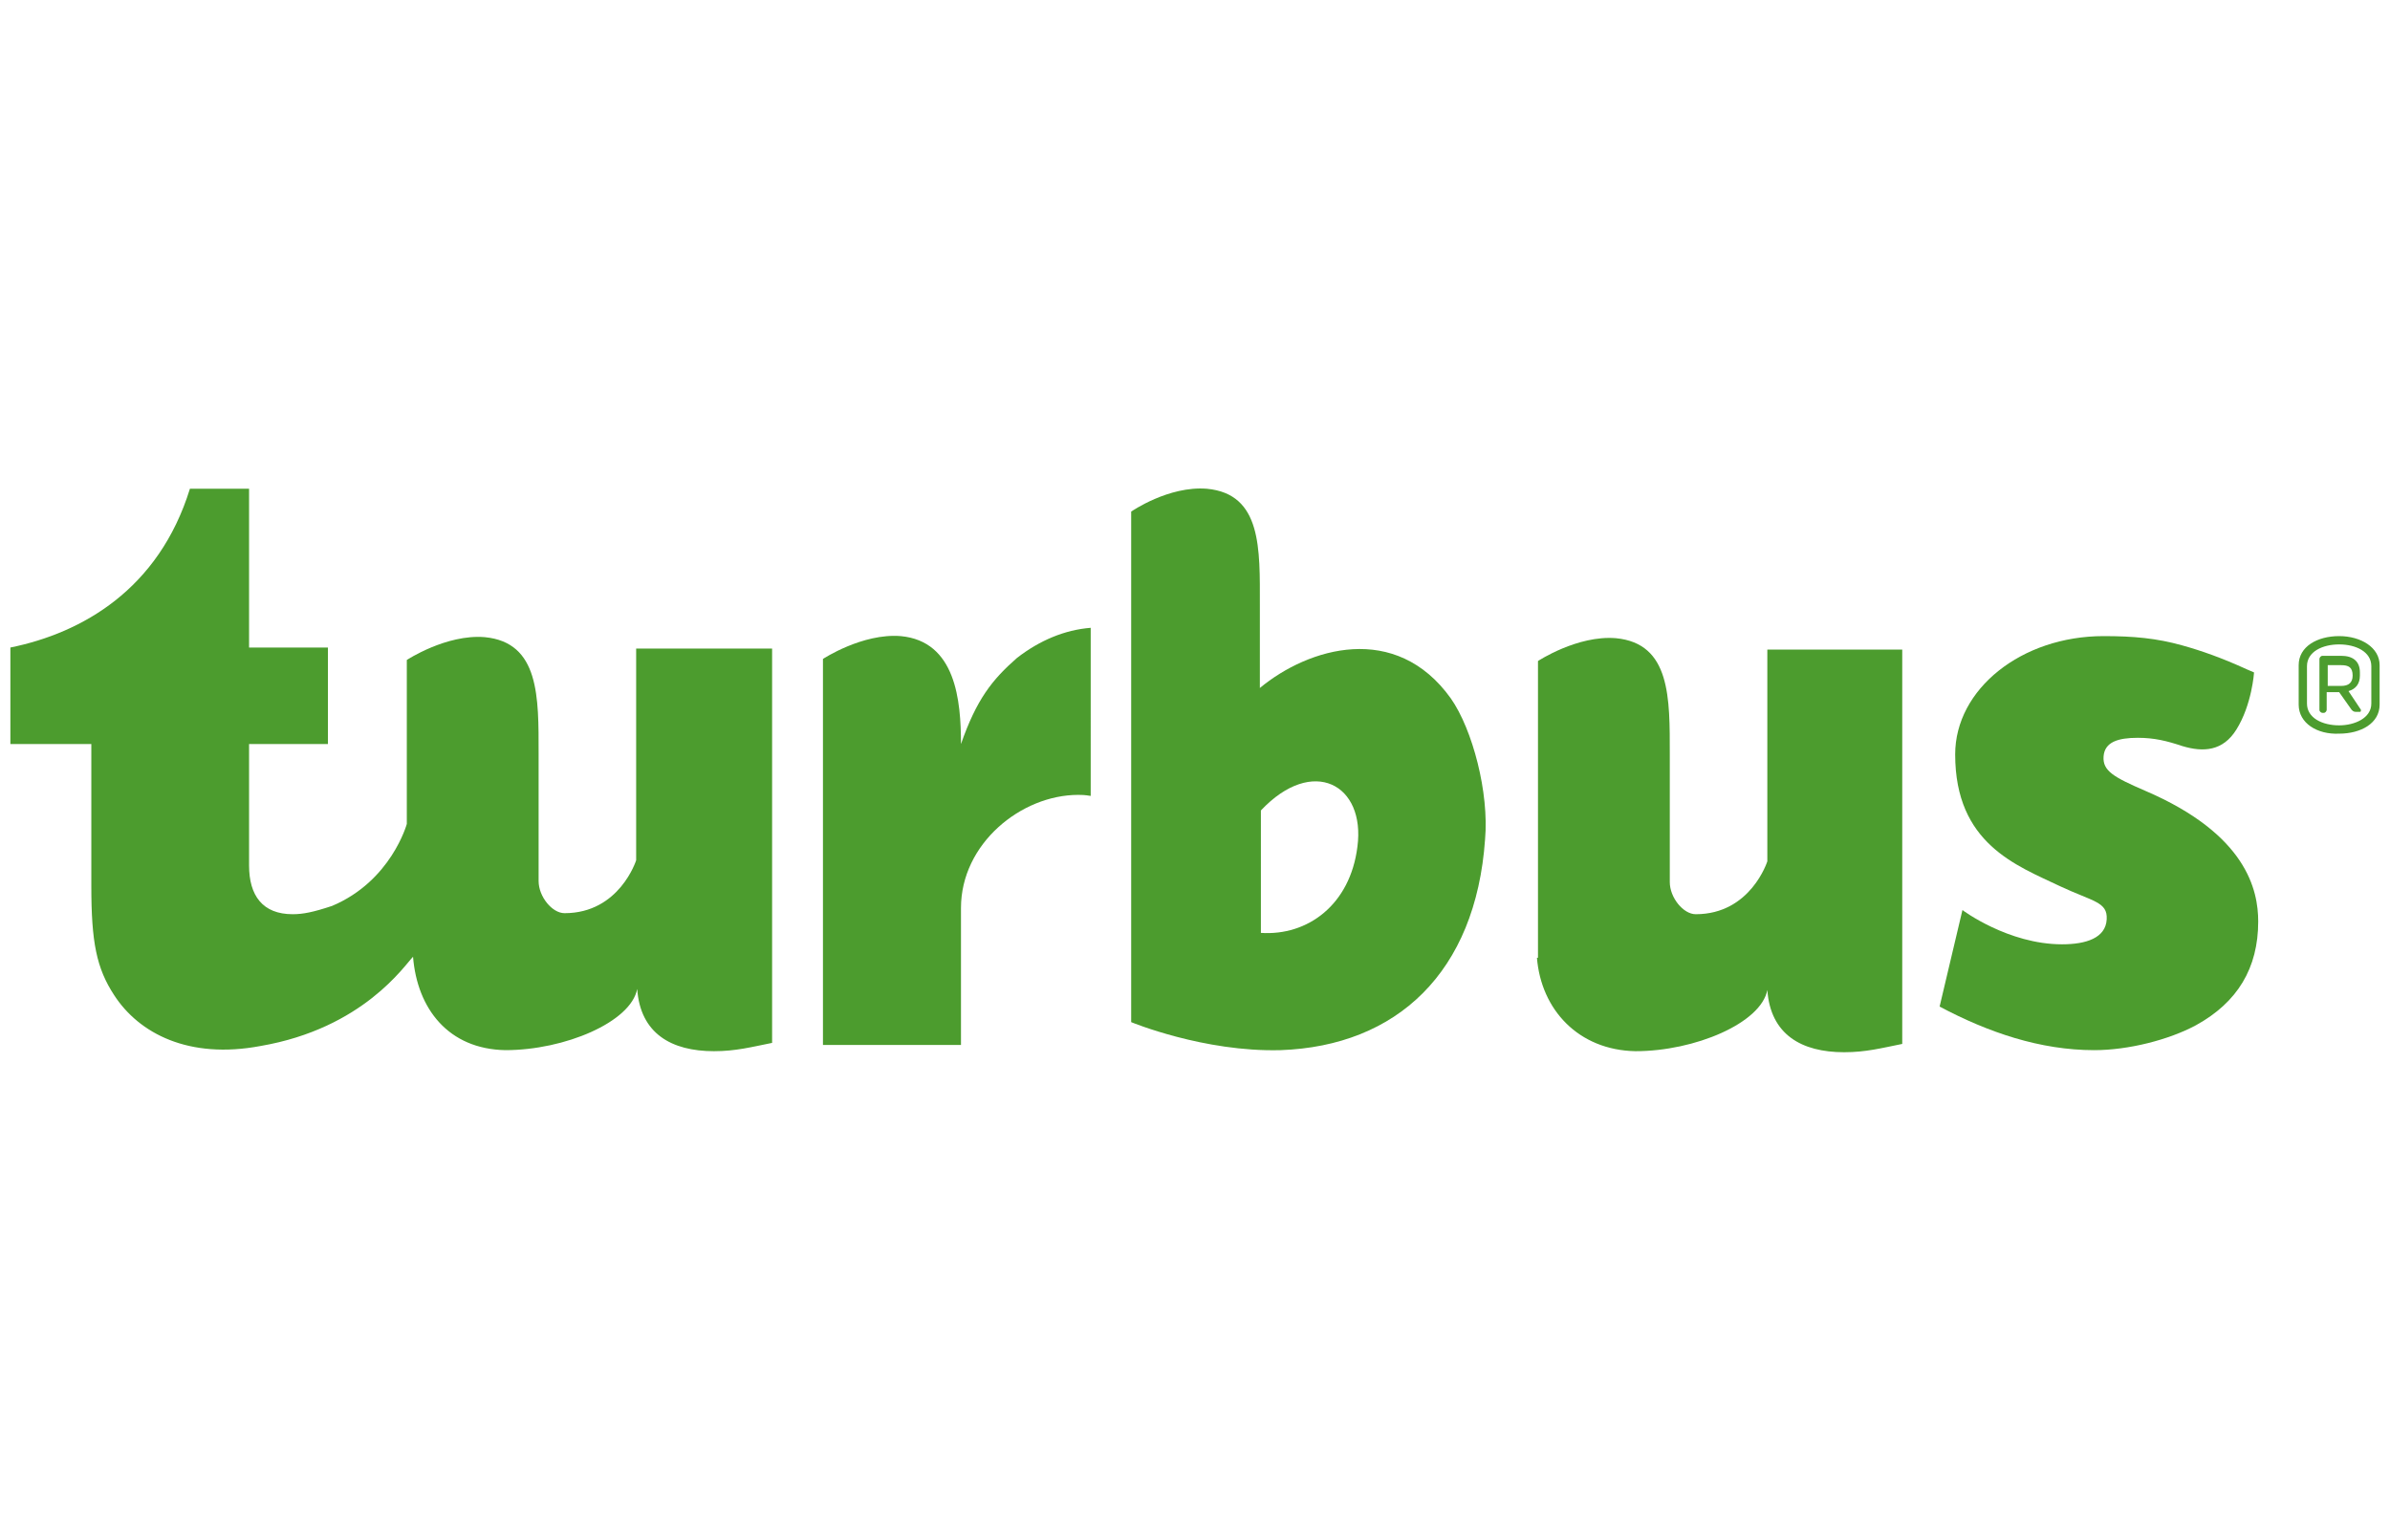
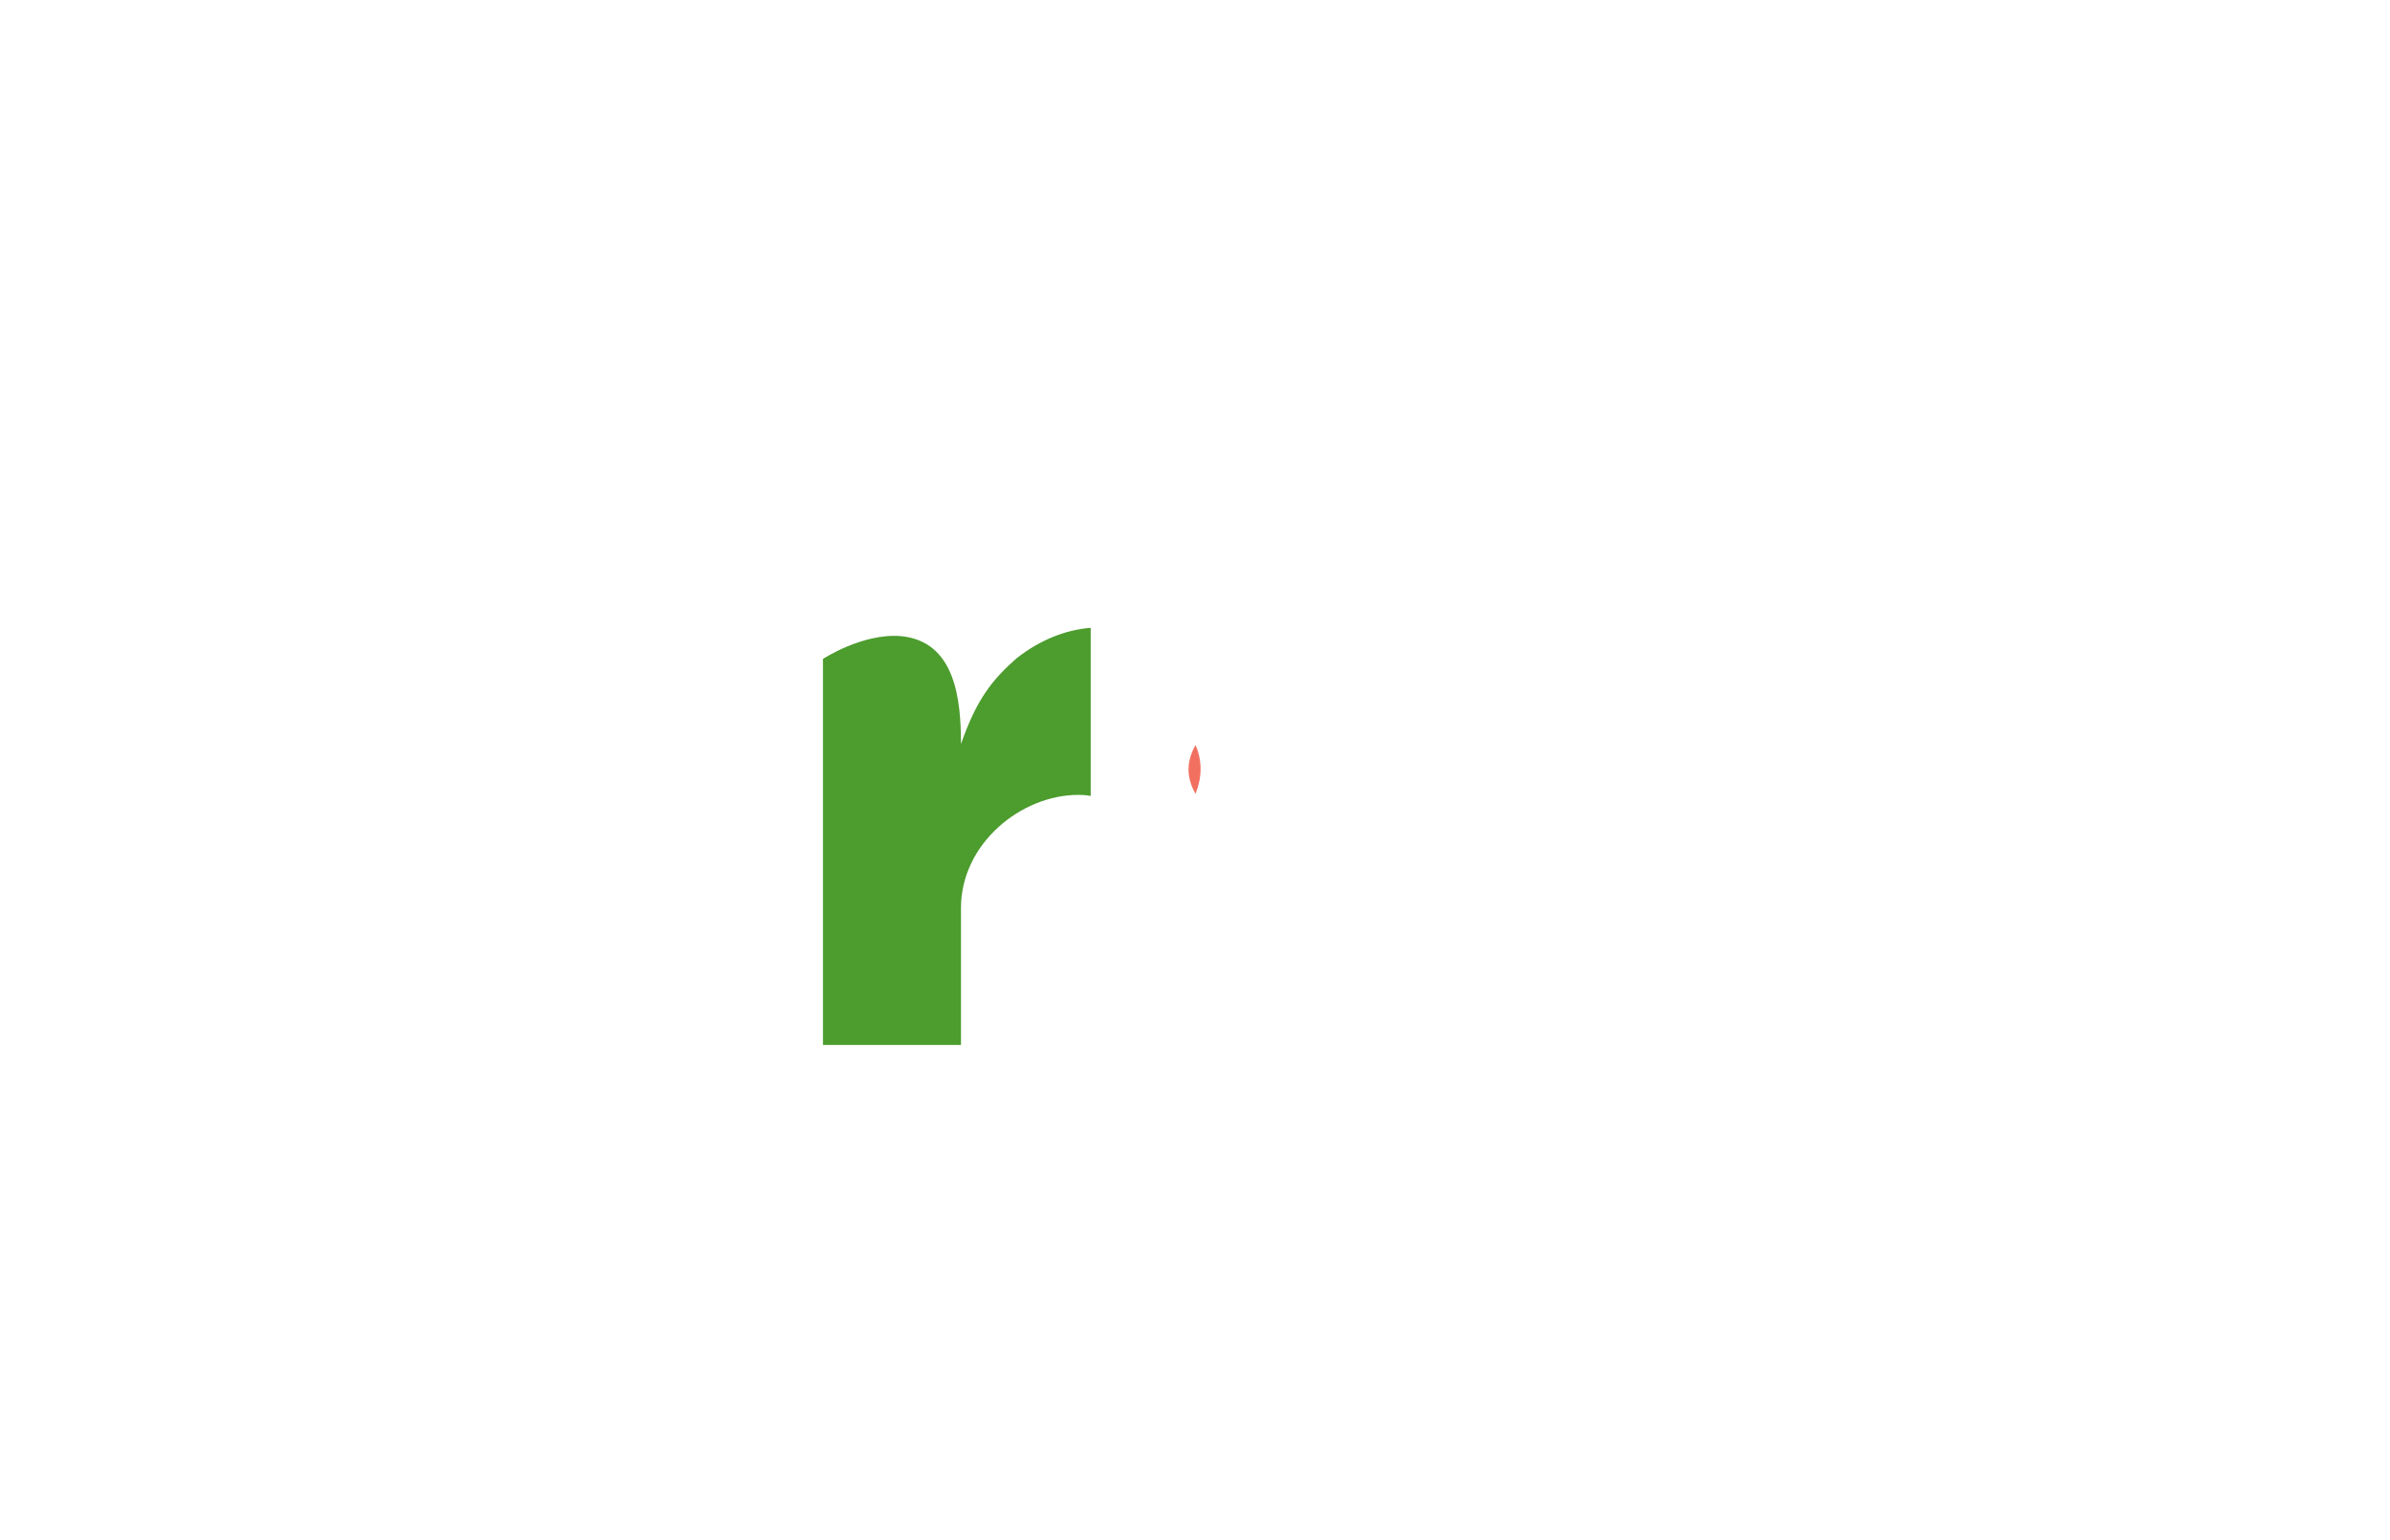
<svg xmlns="http://www.w3.org/2000/svg" version="1.1" baseProfile="basic" id="Capa_1" x="0px" y="0px" viewBox="0 0 230.3 148.4" xml:space="preserve">
  <style type="text/css">
	.st0{fill:#F27060;}
	.st1{fill:#4C9C2E;}
</style>
  <path class="st0" d="M115.2,76.5c-0.9-1.6-0.9-3.1,0-4.7C115.9,73.4,115.8,75,115.2,76.5z" />
  <g>
-     <path class="st1" d="M61.3,62.4v20.5c0,0-1.6,5.1-6.9,5.1c-1.2,0-2.5-1.6-2.5-3.1c0-0.5,0-10.2,0-12.3c0-5.4,0.1-10.7-5.2-11.2   c-3.7-0.3-7.5,2.2-7.5,2.2v15.8c0,0-1.5,5.5-7.2,7.9c-1.8,0.6-2.8,0.8-3.8,0.8c-2.9,0-4.2-1.8-4.2-4.7V71.7h7.6v-9.3H24V47.1h-5.7   C15.3,56.8,7.9,61,1,62.4v9.3h7.8v13.7c0,5.4,0.5,7.9,2.2,10.5c2.4,3.7,7.2,6.2,14.1,4.9C35,99.1,39,93,39.8,92.2   c0.4,5,3.4,8.9,8.9,9c5.7,0,12.1-2.7,12.7-5.9c0.3,4.3,3.3,6,7.4,6c2.1,0,3.6-0.4,5.6-0.8v-38H61.3z" />
-     <path class="st1" d="M148.1,92.3c0.4,5,4,8.9,9.5,9c5.7,0,12.1-2.7,12.7-5.9c0.3,4.3,3.3,6,7.4,6c2.1,0,3.6-0.4,5.6-0.8v-38h-13V83   c0,0-1.6,5.1-6.9,5.1c-1.2,0-2.5-1.6-2.5-3.1c0,0,0-10.2,0-12.3c0-5.4,0.1-10.7-5.2-11.2c-3.7-0.3-7.5,2.2-7.5,2.2V92.3z" />
    <path class="st1" d="M98,63.4c-2.4,2.1-3.9,4-5.4,8.3c0-4.2-0.5-9.9-5.8-10.4c-3.7-0.3-7.5,2.2-7.5,2.2v0c0,0,0,0,0,0v37.2h13.3   V87.5c0-6.2,5.8-10.9,11.3-10.9c0.3,0,0.6,0,1.2,0.1V60.5C102.6,60.7,100.2,61.7,98,63.4" />
-     <path class="st1" d="M130.8,81.6c-0.7,5.6-4.8,8.6-9.3,8.3V78.1C126.5,72.8,131.6,75.6,130.8,81.6 M139.8,67.3   c-5.3-7.4-13.7-4.9-18.4-1c0,0,0-6.8,0-8c0-5.4,0.2-10.7-5.1-11.2c-3.7-0.3-7.3,2.2-7.3,2.2v49.2c0,0,7,2.9,14.4,2.7   c11.2-0.4,18.8-7.5,19.7-20.3C143.5,76.4,141.9,70.3,139.8,67.3" />
-     <path class="st1" d="M206.7,76.2c-3-1.3-4.1-1.9-4-3.3c0.1-1.4,1.4-1.8,3.3-1.8c1.6,0,2.8,0.3,4.3,0.8l0,0c2,0.6,3.9,0.5,5.2-1.6   c1.5-2.4,1.7-5.5,1.7-5.5l-0.7-0.3c-2.4-1.1-4.4-1.8-6.2-2.3c-2.5-0.7-4.7-0.9-7.6-0.9c-7.9,0-14.3,5.1-14.3,11.4   c0,8.6,5.9,10.7,10.1,12.7c3.2,1.5,4.6,1.5,4.5,3.2c-0.1,1.8-2,2.4-4.3,2.4c-5.2,0-9.6-3.3-9.6-3.3l-2.2,9.3   c4.7,2.5,9.7,4.2,14.9,4.2c3.3,0,7.2-1,9.8-2.4c4-2.2,6-5.5,6-10C217.6,85.8,216.5,80.4,206.7,76.2" />
-     <path class="st1" d="M224.3,66.1h1.3c0.7,0,1.1-0.3,1.1-1c0-0.8-0.4-1-1.1-1h-1.3V66.1z M223.8,68.7c-0.1,0-0.3-0.1-0.3-0.3v-4.9   c0-0.1,0.1-0.3,0.3-0.3h1.8c1.1,0,1.8,0.5,1.8,1.6v0.3c0,0.8-0.4,1.3-1.1,1.5l1.2,1.8c0,0.1,0,0.2-0.1,0.2H227   c-0.2,0-0.3-0.1-0.4-0.2l-1.2-1.7h-1.2v1.7c0,0.1-0.1,0.3-0.3,0.3H223.8z M222.3,64.2v3.6c0,1.4,1.5,2.1,3.1,2.1   c1.5,0,3.1-0.7,3.1-2.1v-3.6c0-1.4-1.5-2.1-3.1-2.1C223.8,62.1,222.3,62.8,222.3,64.2 M221.5,67.9v-3.8c0-1.8,1.8-2.8,3.9-2.8   c2.1,0,3.9,1.1,3.9,2.8v3.8c0,1.8-1.8,2.8-3.9,2.8C223.3,70.8,221.5,69.7,221.5,67.9" />
  </g>
</svg>